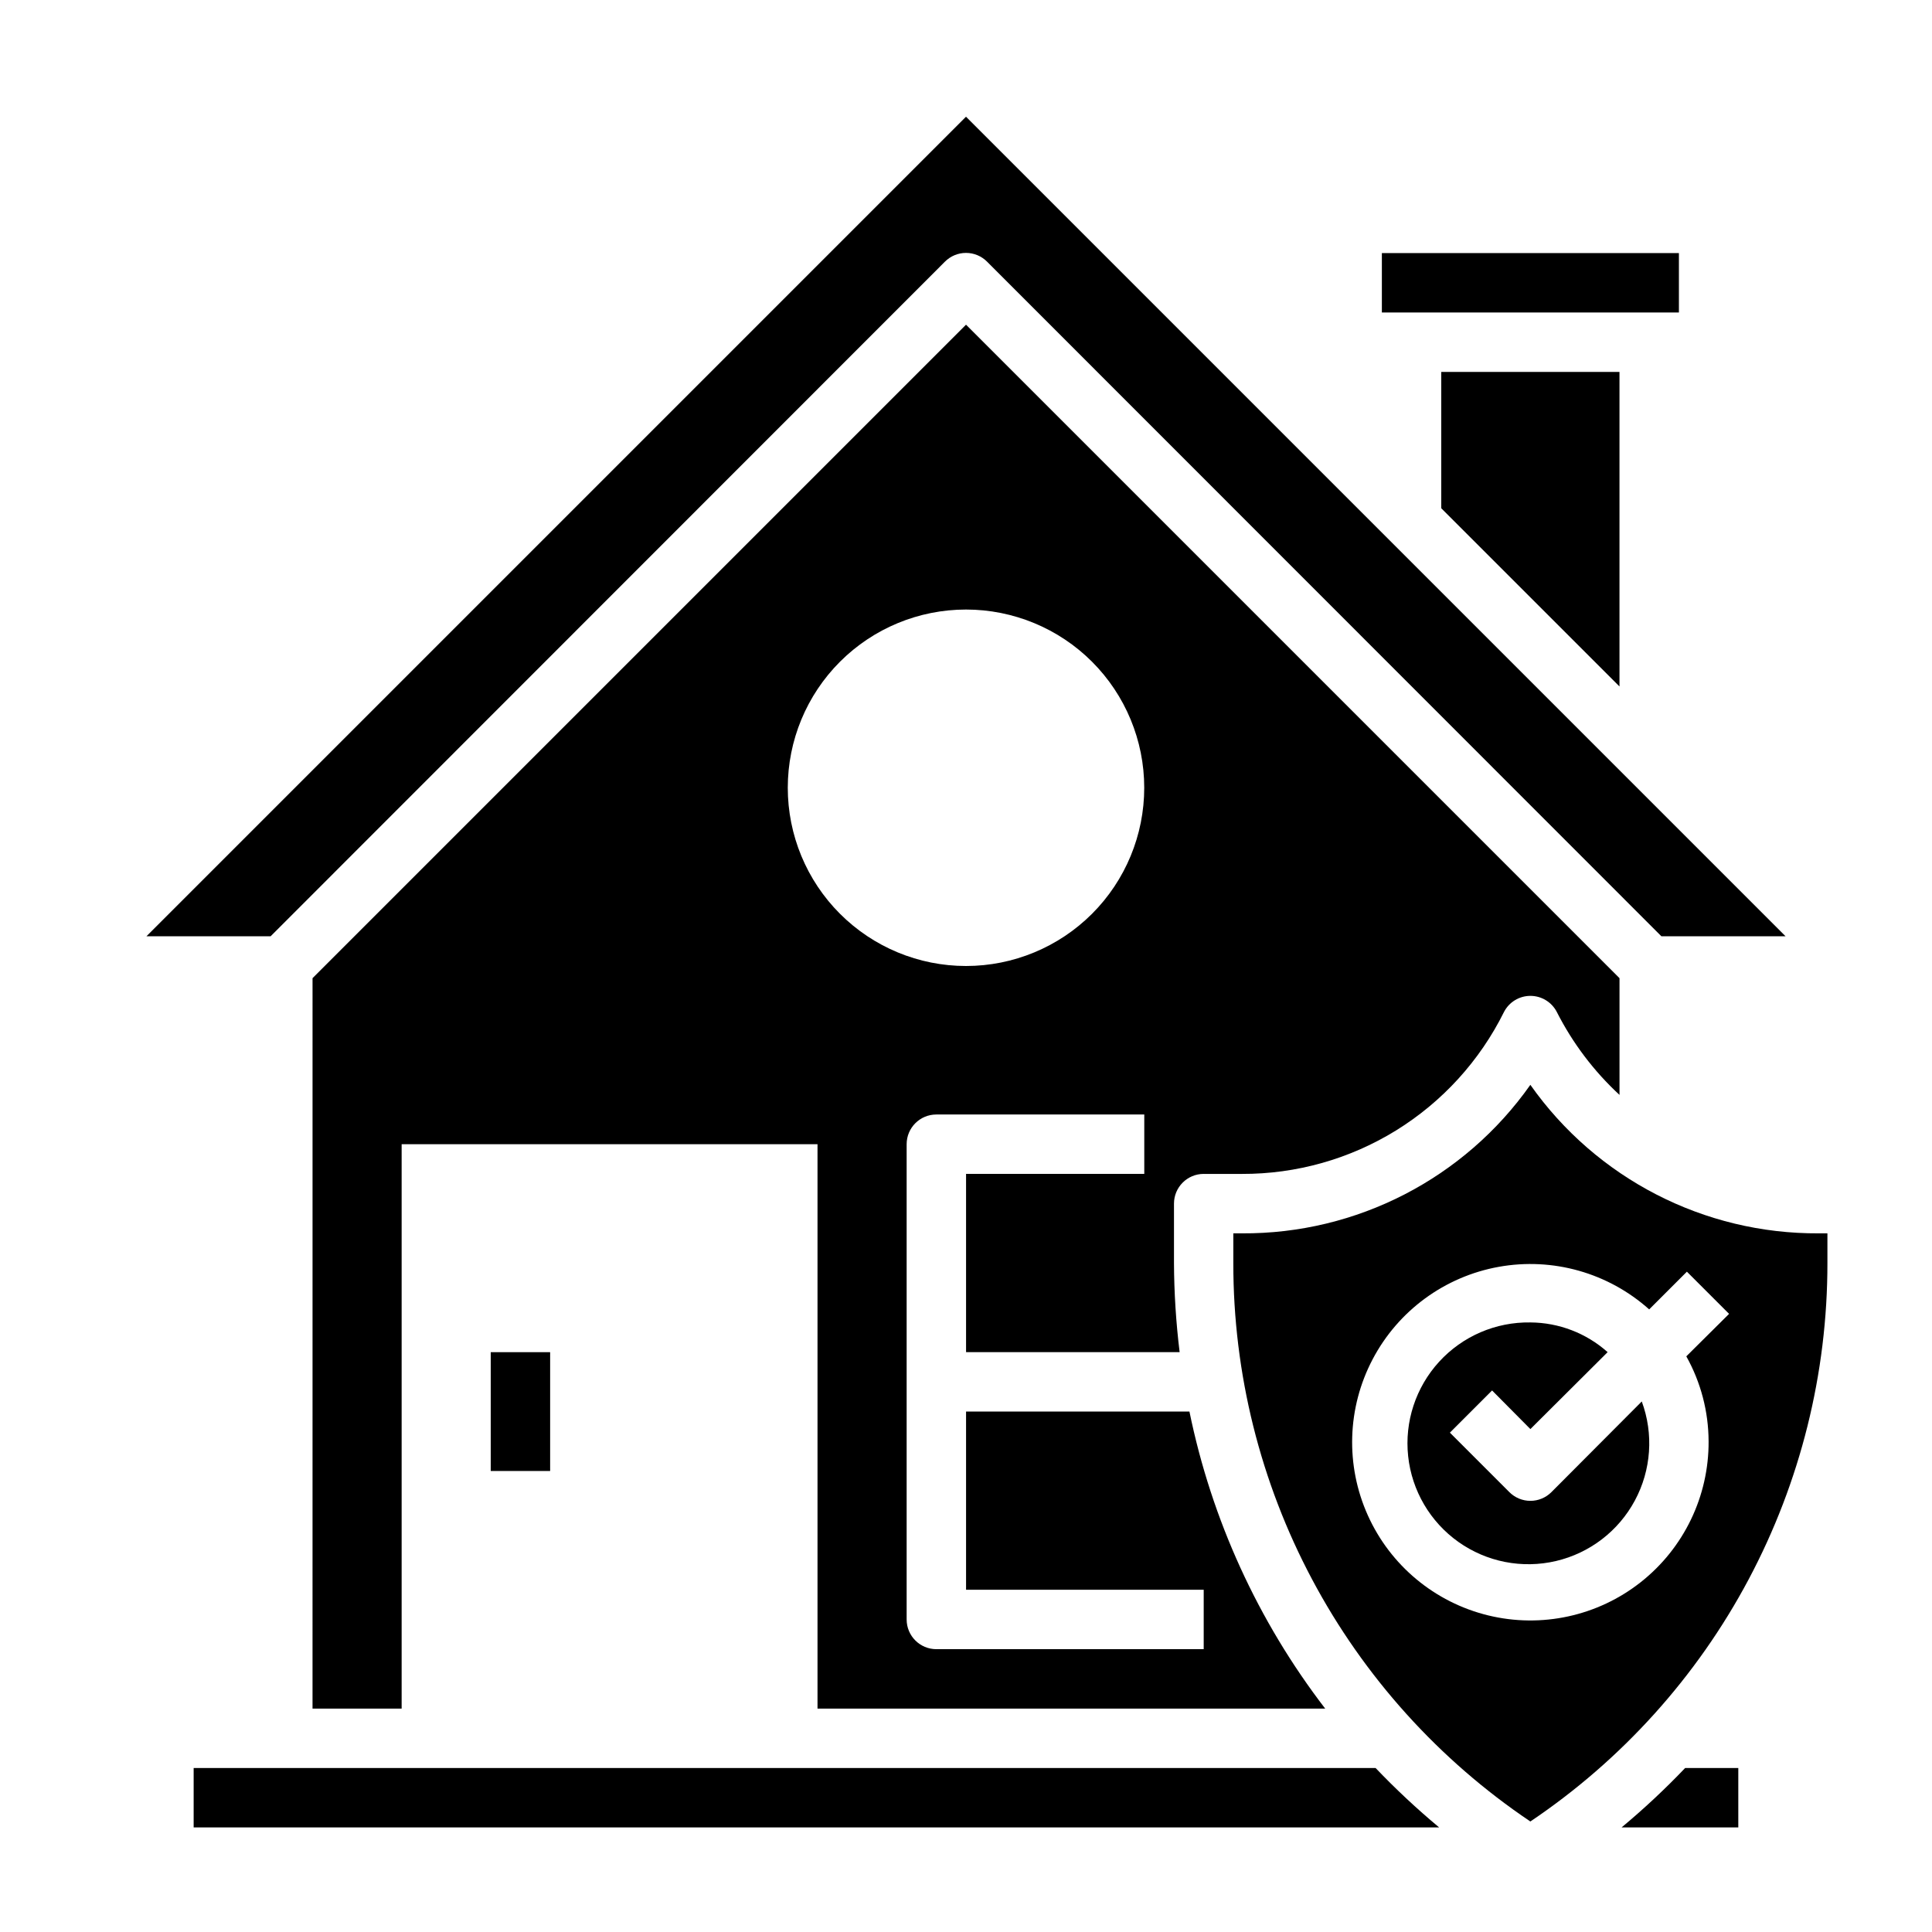
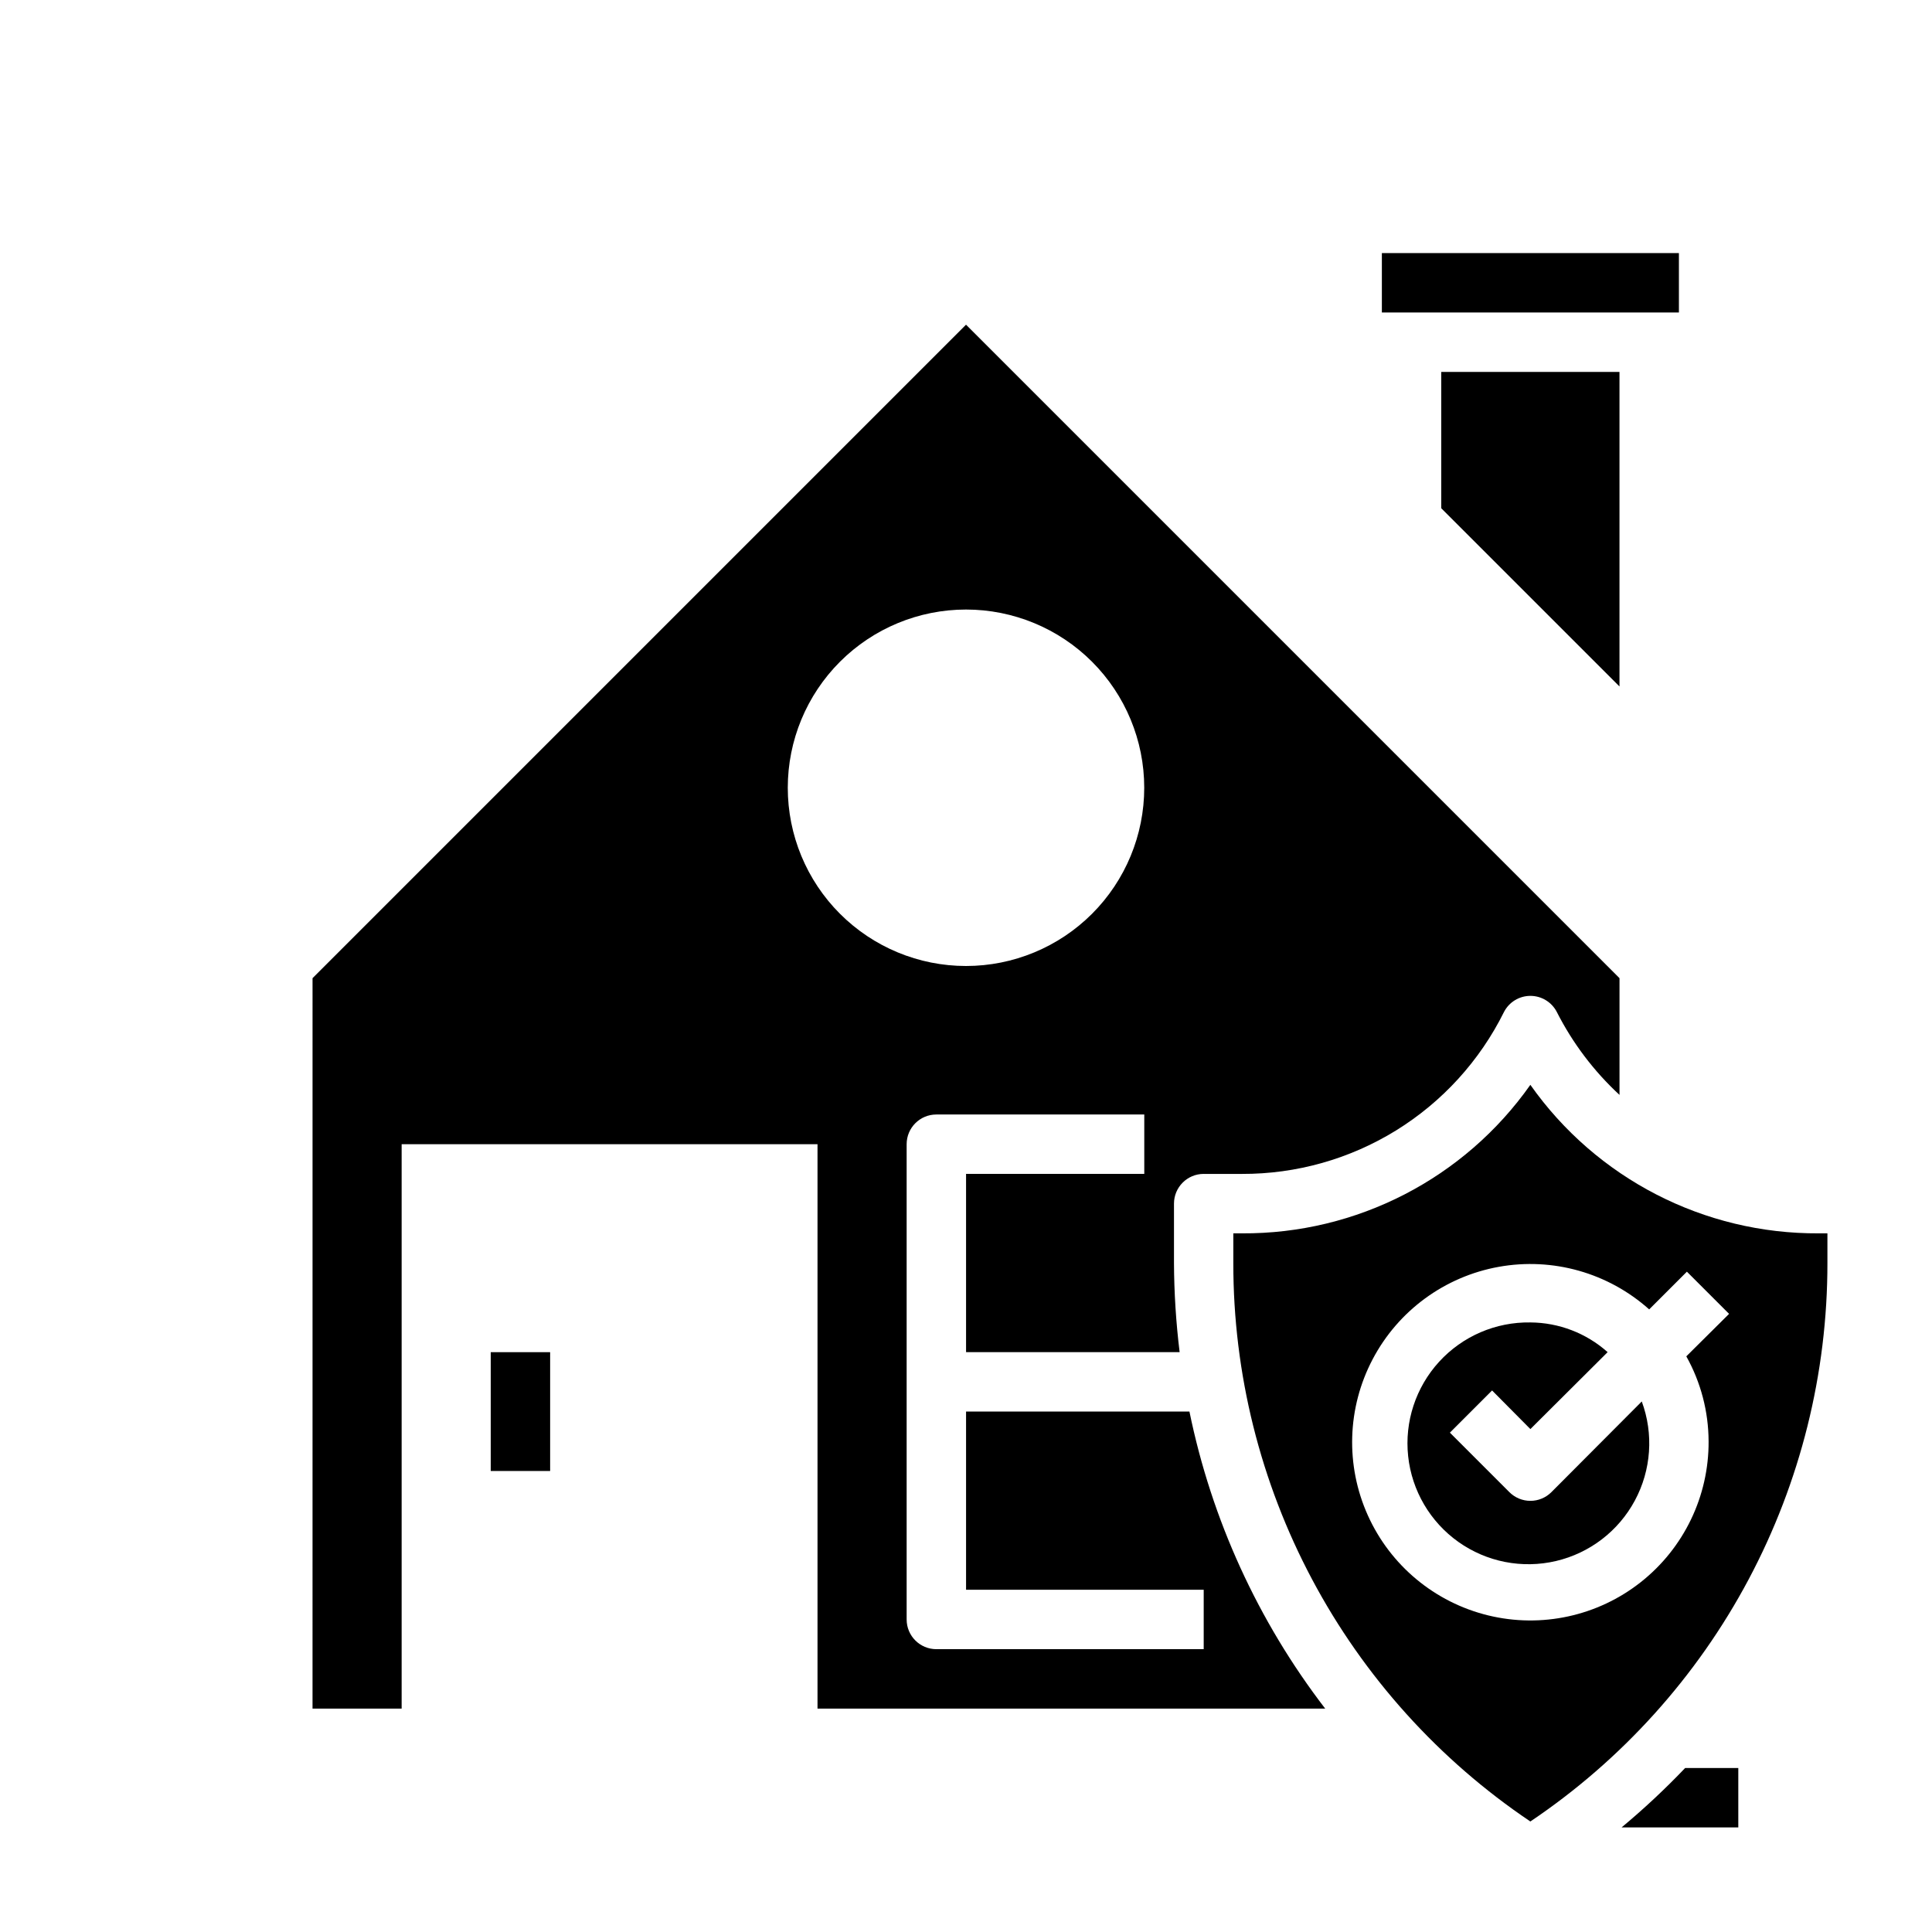
<svg xmlns="http://www.w3.org/2000/svg" fill="#000000" width="800px" height="800px" version="1.1" viewBox="144 144 512 512">
  <g>
    <path d="m462.98 455.1h10.156-0.004c14.426 0.047 28.574-3.945 40.848-11.527 12.27-7.582 22.172-18.453 28.586-31.375 1.344-2.629 4.051-4.281 7.004-4.281s5.66 1.652 7.008 4.281c4.191 8.246 9.816 15.684 16.609 21.965v-30.938l-173.18-173.18-173.18 173.18-0.004 193.57h23.617v-149.57h110.21v149.57h134.54c-17.809-23.172-30.109-50.094-35.977-78.723h-59.195v47.23h62.977v15.742l-70.852 0.004c-4.348 0-7.871-3.523-7.871-7.871v-125.95c0-4.348 3.523-7.871 7.871-7.871h55.105v15.742h-47.23v47.23h56.602l-0.004 0.004c-0.961-7.836-1.461-15.723-1.496-23.617v-15.742c0-4.348 3.527-7.875 7.875-7.875zm-62.977-55.105v0.004c-12.527 0-24.543-4.977-33.398-13.836-8.859-8.855-13.836-20.871-13.836-33.398s4.977-24.539 13.836-33.398c8.855-8.855 20.871-13.832 33.398-13.832 12.523 0 24.539 4.977 33.398 13.832 8.855 8.859 13.832 20.871 13.832 33.398s-4.977 24.543-13.832 33.398c-8.859 8.859-20.875 13.836-33.398 13.836z" />
-     <path d="m394.41 213.35c1.477-1.488 3.488-2.328 5.59-2.328 2.098 0 4.109 0.84 5.586 2.328l178.7 178.77h32.906l-217.19-217.19-217.19 217.19h32.906z" />
    <path d="m510.21 211.07h78.719v15.742h-78.719z" />
    <path d="m573.18 325.92v-83.363h-47.234v36.133z" />
    <path d="m626 470.85c-30.387 0.184-58.938-14.52-76.438-39.359-17.5 24.84-46.051 39.543-76.438 39.359h-2.281v7.871c-0.023 29.23 7.144 58.02 20.875 83.828 13.727 25.809 33.594 47.844 57.844 64.164 24.254-16.32 44.117-38.355 57.848-64.164 13.727-25.809 20.895-54.598 20.875-83.828v-7.871zm-29.203 55.102c0.078 14.547-6.551 28.316-17.969 37.328-11.414 9.012-26.348 12.262-40.477 8.809-14.129-3.453-25.879-13.223-31.852-26.484-5.977-13.262-5.504-28.535 1.273-41.402 6.773-12.871 19.102-21.902 33.418-24.48 14.312-2.578 29.02 1.586 39.859 11.281l9.996-9.996 11.18 11.18-11.336 11.258v-0.004c3.848 6.883 5.879 14.629 5.906 22.512z" />
    <path d="m573.73 628.29h30.938v-15.746h-14.09c-5.309 5.566-10.934 10.824-16.848 15.746z" />
    <path d="m555.16 539.41c-1.477 1.492-3.492 2.332-5.59 2.332s-4.109-0.84-5.59-2.332l-15.742-15.742 11.18-11.18 10.152 10.234 20.469-20.387c-5.637-5.031-12.914-7.828-20.469-7.875-9.184-0.152-17.992 3.644-24.188 10.422-6.195 6.781-9.184 15.895-8.207 25.027 0.98 9.133 5.832 17.406 13.32 22.719 7.492 5.316 16.906 7.156 25.848 5.062s16.555-7.926 20.906-16.016c4.352-8.09 5.023-17.656 1.84-26.273z" />
-     <path d="m195.32 612.54v15.742l330.07 0.004c-5.91-4.922-11.535-10.18-16.844-15.746z" />
    <path d="m274.05 502.34h15.742v31.488h-15.742z" />
  </g>
</svg>